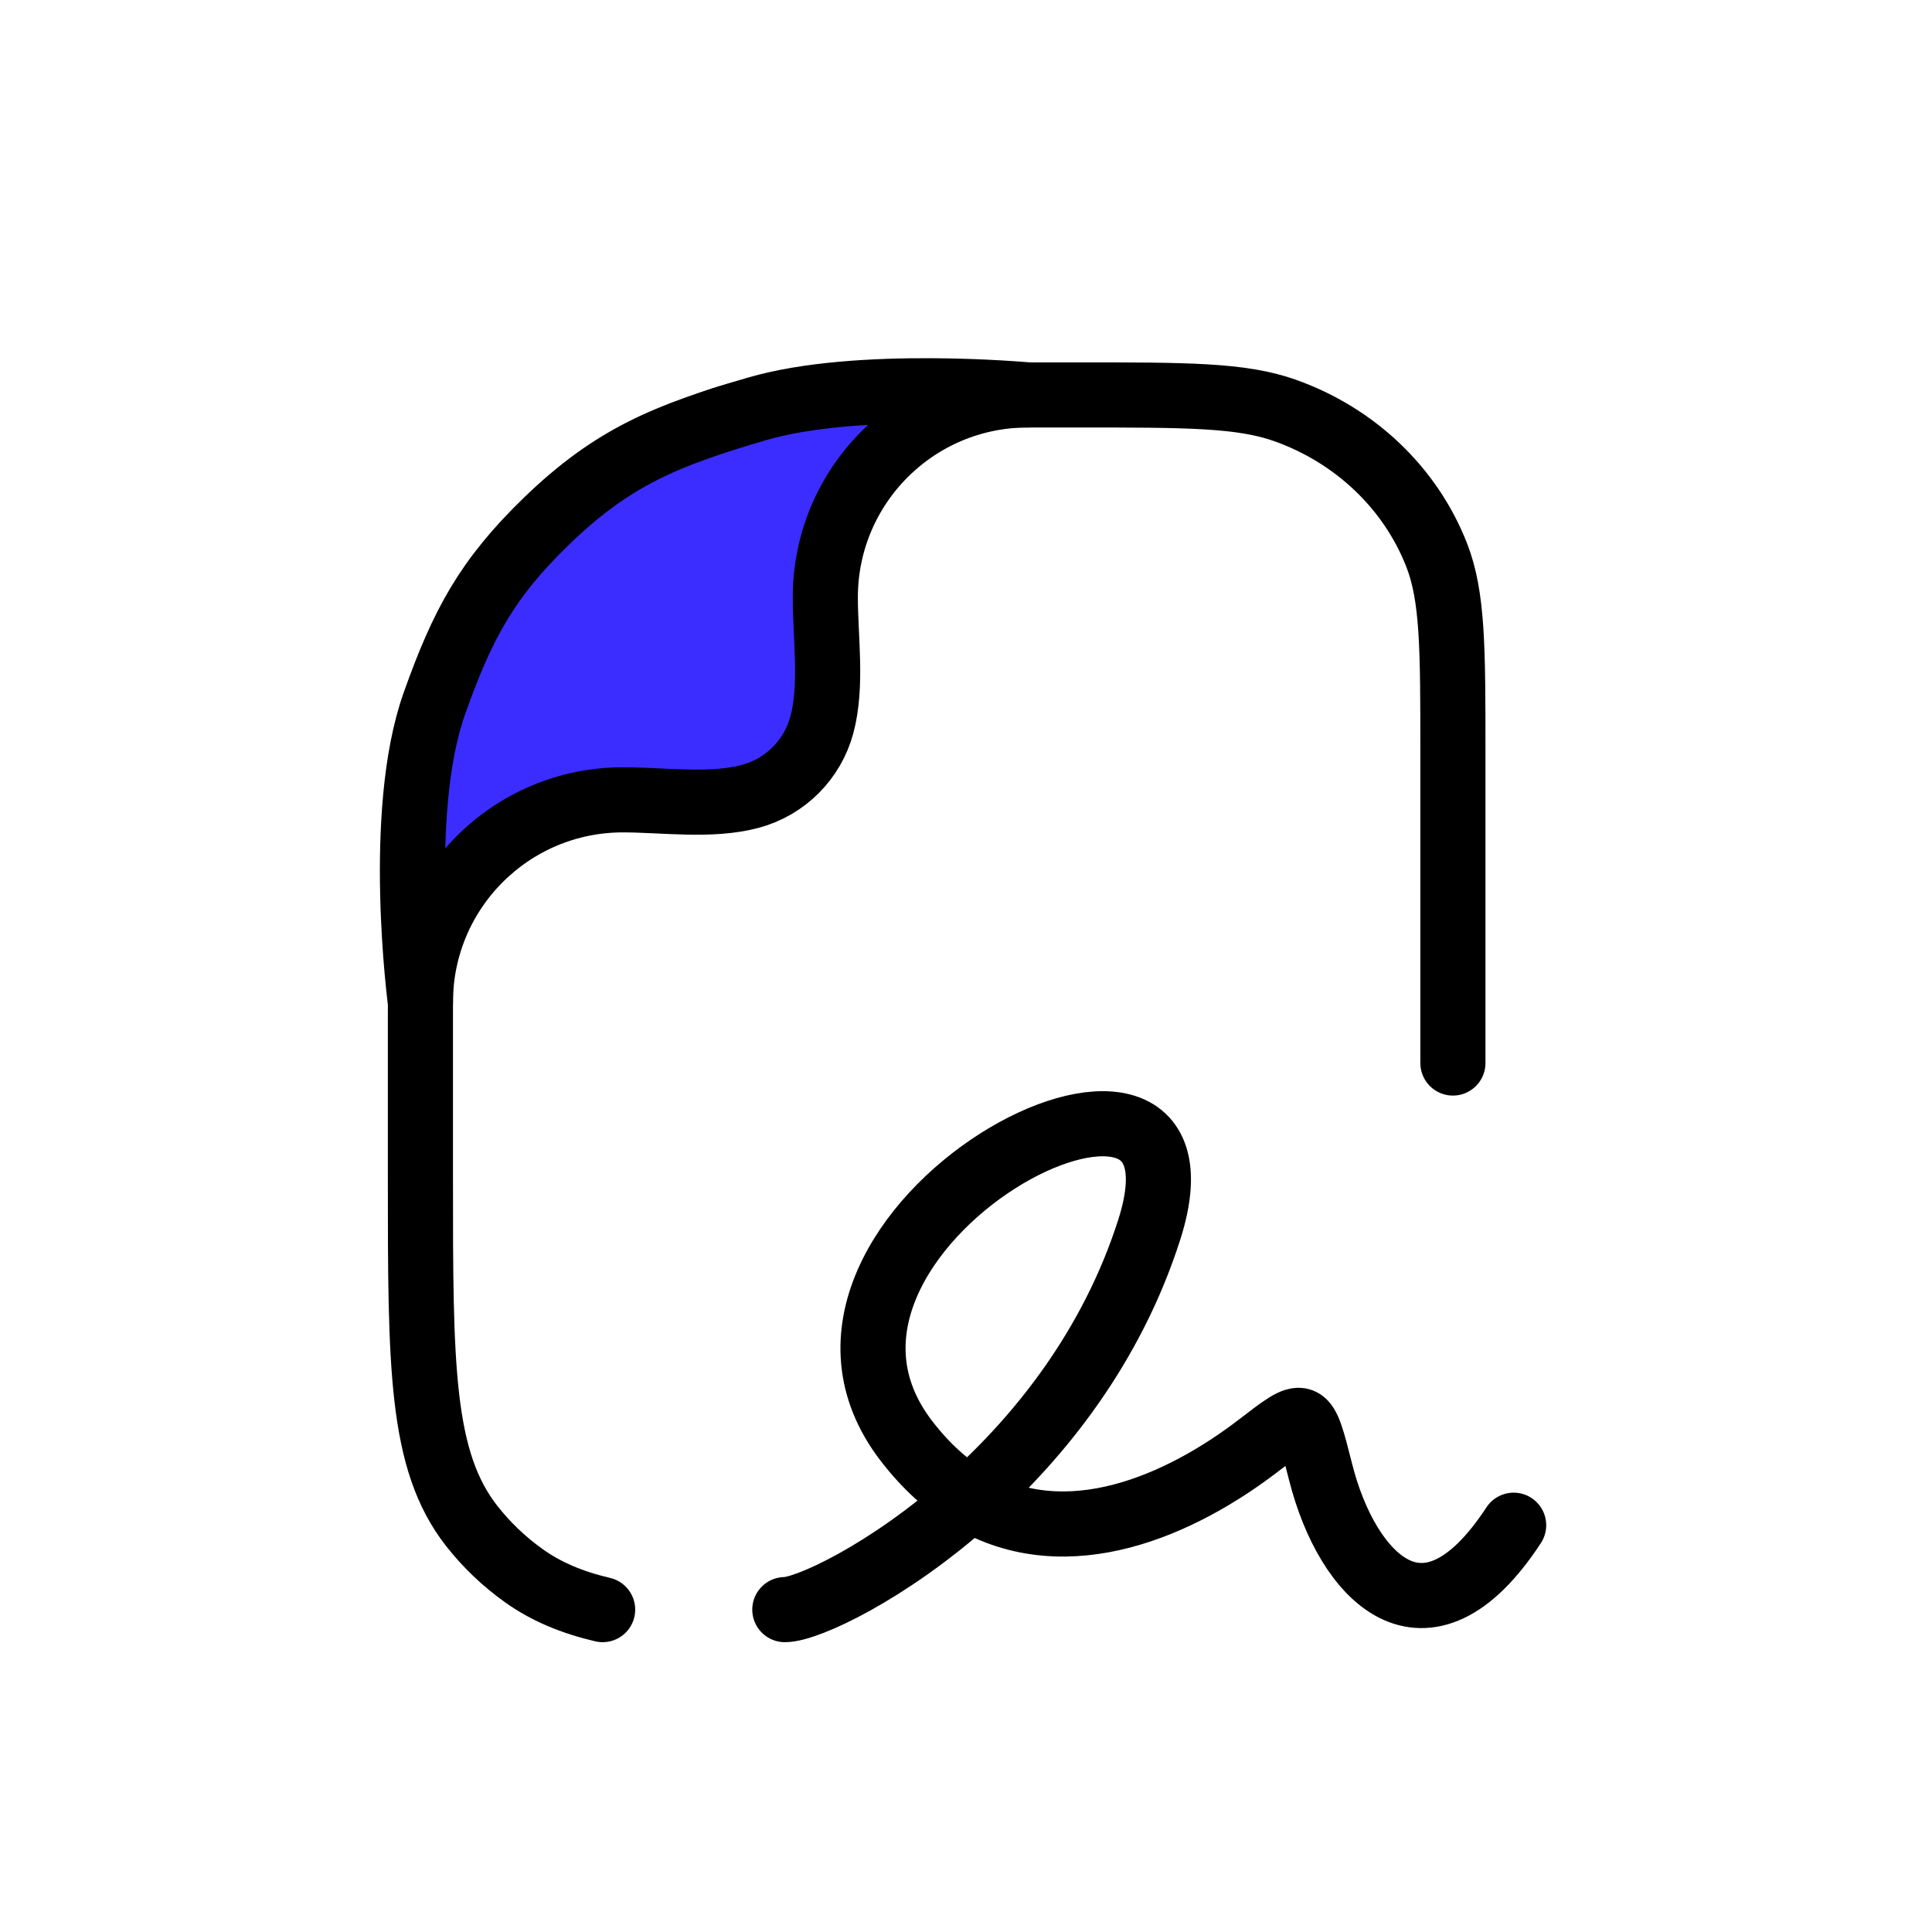
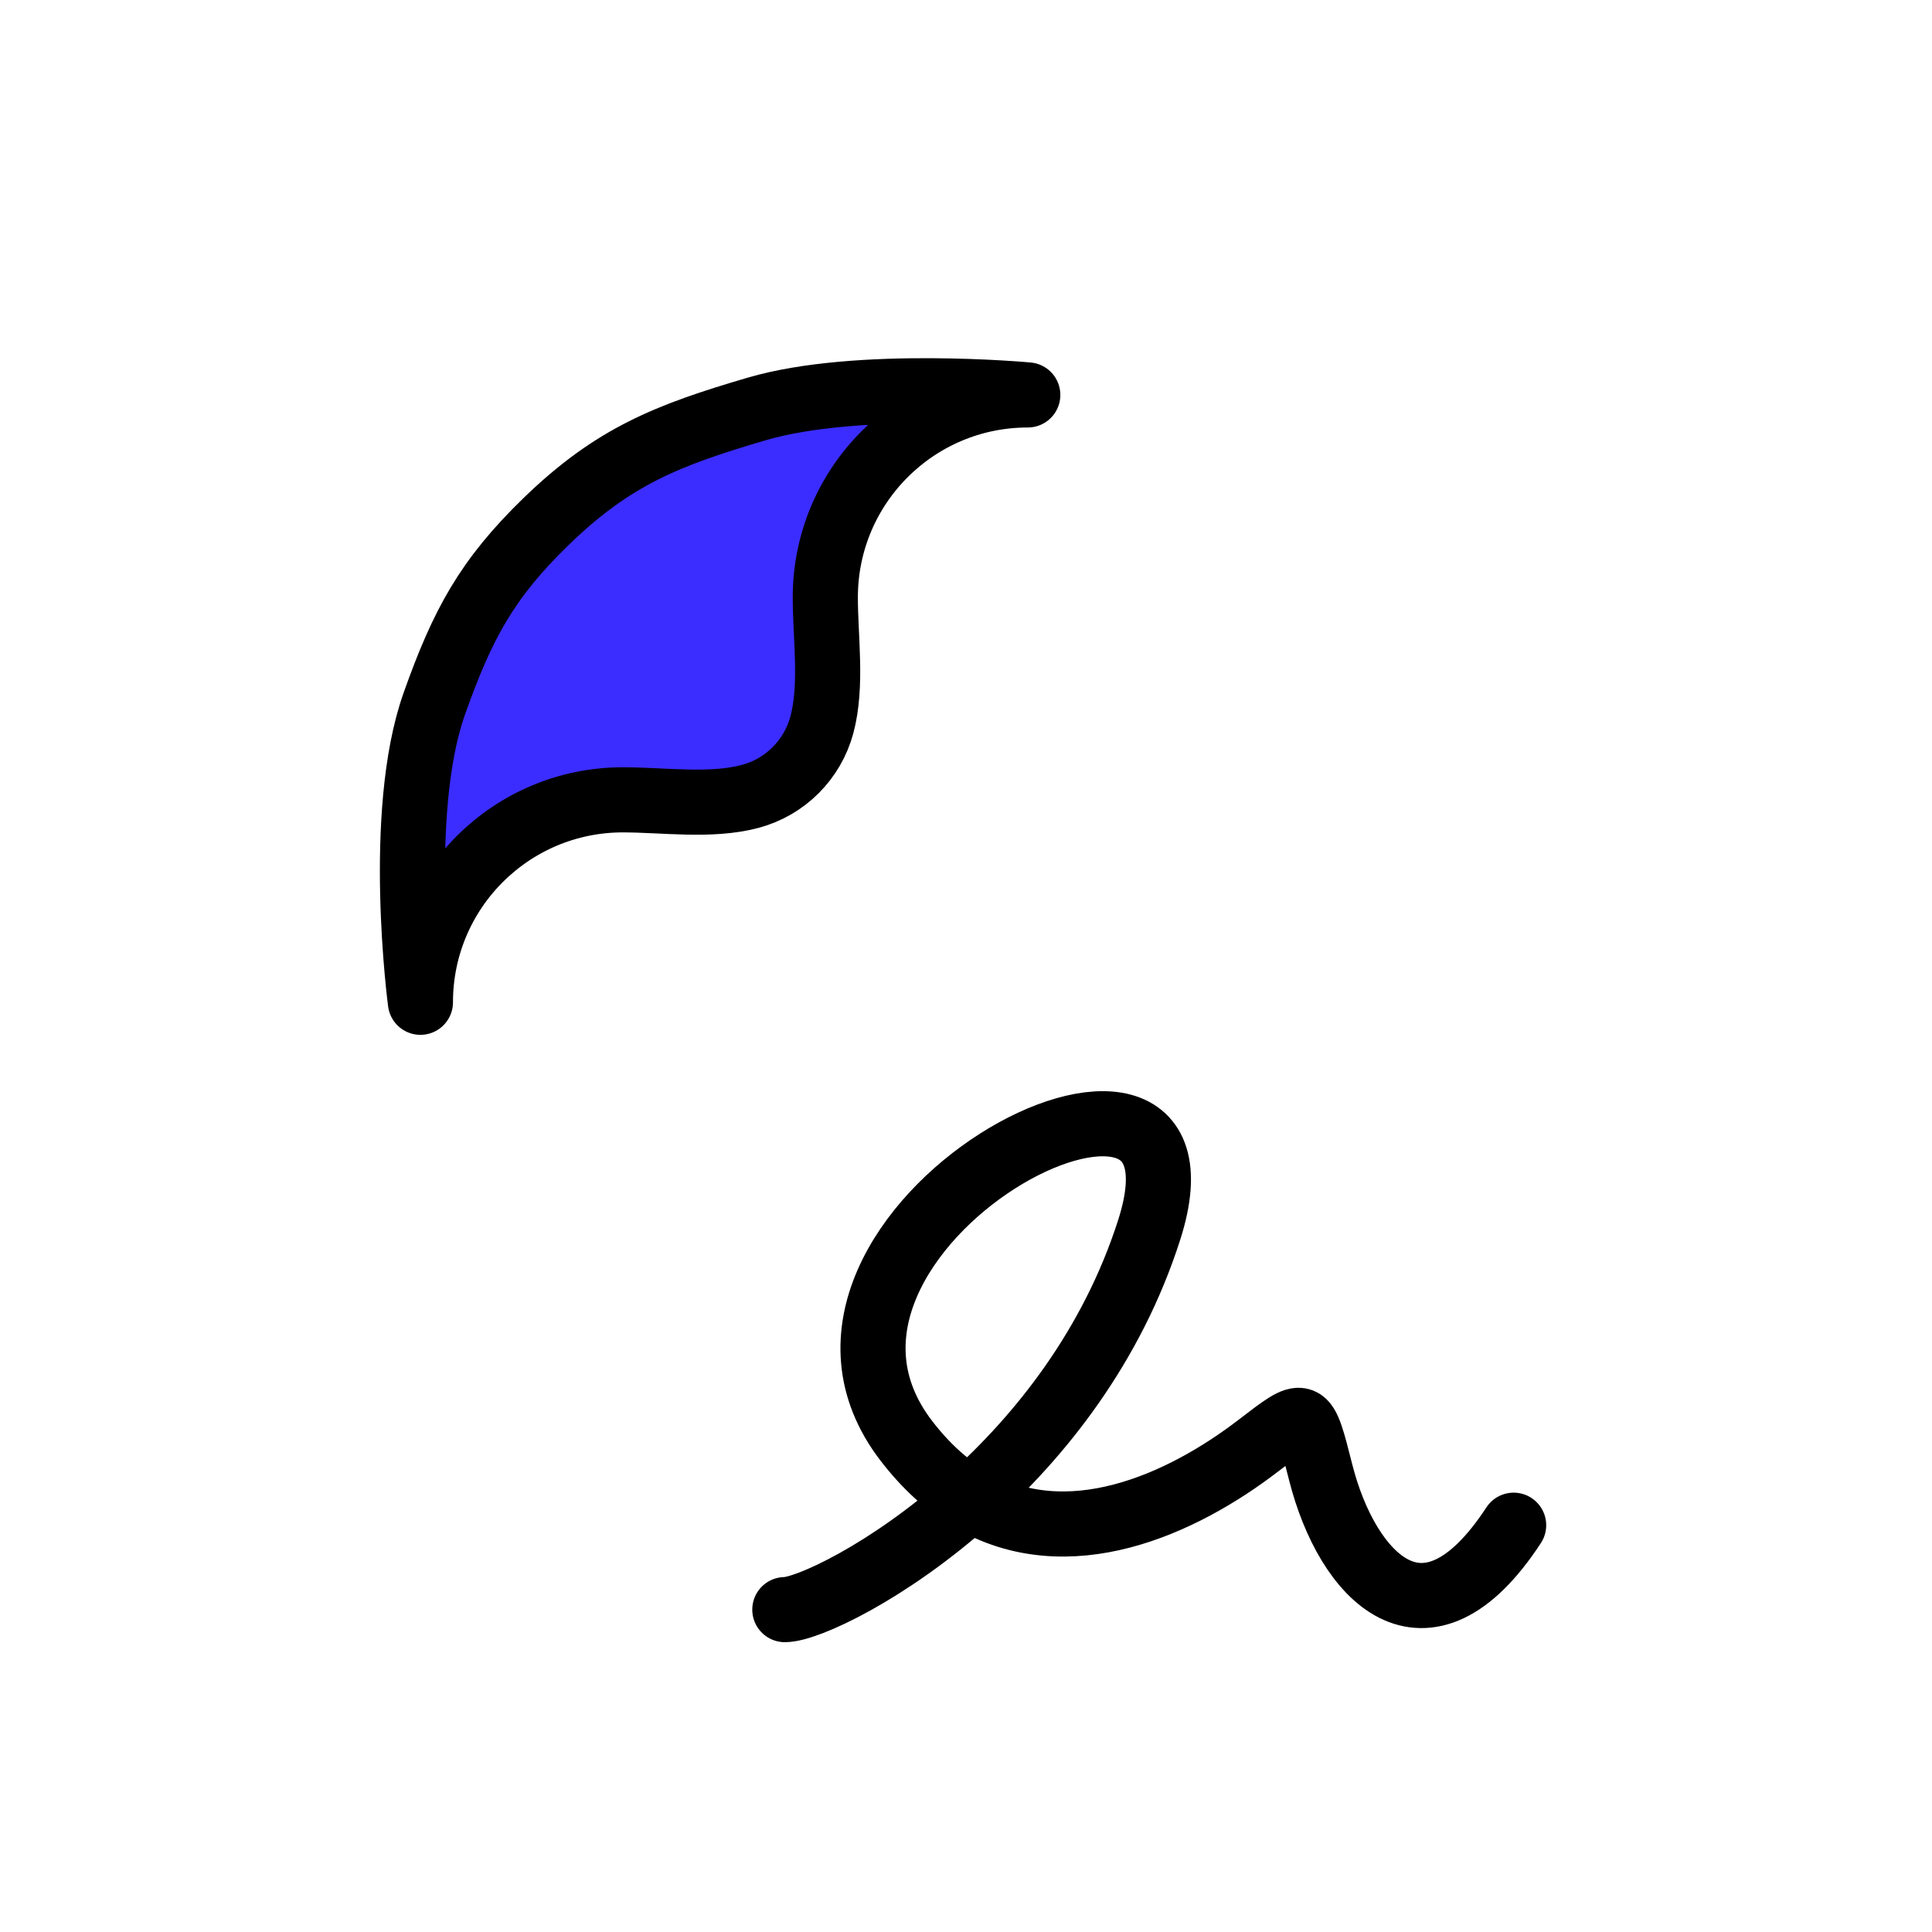
<svg xmlns="http://www.w3.org/2000/svg" width="89" height="89" viewBox="0 0 89 89" fill="none">
  <g filter="url(#filter0_d_85_41)">
    <path d="M36.154 70.149C37.161 70.149 40.885 68.449 44.686 65.051M44.686 65.051C47.927 62.152 51.224 58.019 52.941 52.649C56.671 40.982 34.289 52.649 41.75 62.371C42.668 63.567 43.656 64.442 44.686 65.051ZM44.686 65.051C49.17 67.703 54.427 65.32 57.989 62.579C59.077 61.742 59.621 61.323 59.946 61.453C60.271 61.584 60.461 62.333 60.841 63.832C62.056 68.629 65.647 72.502 69.728 66.261" stroke="black" stroke-width="3" stroke-linecap="round" stroke-linejoin="round" />
-     <path d="M66.93 44.969L66.93 30.674C66.93 25.878 66.93 23.479 66.18 21.564C64.975 18.485 62.426 16.056 59.195 14.907C57.184 14.193 54.668 14.193 49.634 14.193C40.826 14.193 36.422 14.193 32.904 15.443C27.249 17.453 22.788 21.704 20.679 27.092C19.367 30.444 19.367 34.641 19.367 43.035L19.367 50.245C19.367 58.94 19.367 63.287 21.739 66.306C22.418 67.171 23.224 67.939 24.132 68.587C25.159 69.319 26.333 69.814 27.761 70.149" stroke="black" stroke-width="3" stroke-linecap="round" stroke-linejoin="round" />
    <path d="M28.693 32.845C23.543 32.845 19.367 37.02 19.367 42.171C19.367 42.171 18.206 33.47 20.013 28.397C21.304 24.771 22.413 22.68 25.178 20.003C28.258 17.022 30.75 16.045 34.863 14.838C39.547 13.465 47.346 14.193 47.346 14.193C42.195 14.193 38.019 18.368 38.019 23.519C38.019 25.381 38.346 27.578 37.861 29.389C37.429 30.998 36.172 32.255 34.563 32.686C32.752 33.171 30.556 32.845 28.693 32.845Z" fill="#3B2DFF" stroke="black" stroke-width="3" stroke-linecap="round" stroke-linejoin="round" />
  </g>
  <defs>
    <filter id="filter0_d_85_41" x="13.5" y="12.5" width="61.728" height="67.149" filterUnits="userSpaceOnUse" color-interpolation-filters="sRGB">
      <feFlood flood-opacity="0" result="BackgroundImageFix" />
      <feColorMatrix in="SourceAlpha" type="matrix" values="0 0 0 0 0 0 0 0 0 0 0 0 0 0 0 0 0 0 127 0" result="hardAlpha" />
      <feOffset dy="4" />
      <feGaussianBlur stdDeviation="2" />
      <feComposite in2="hardAlpha" operator="out" />
      <feColorMatrix type="matrix" values="0 0 0 0 0 0 0 0 0 0 0 0 0 0 0 0 0 0 0.25 0" />
      <feBlend mode="normal" in2="BackgroundImageFix" result="effect1_dropShadow_85_41" />
      <feBlend mode="normal" in="SourceGraphic" in2="effect1_dropShadow_85_41" result="shape" />
    </filter>
  </defs>
</svg>